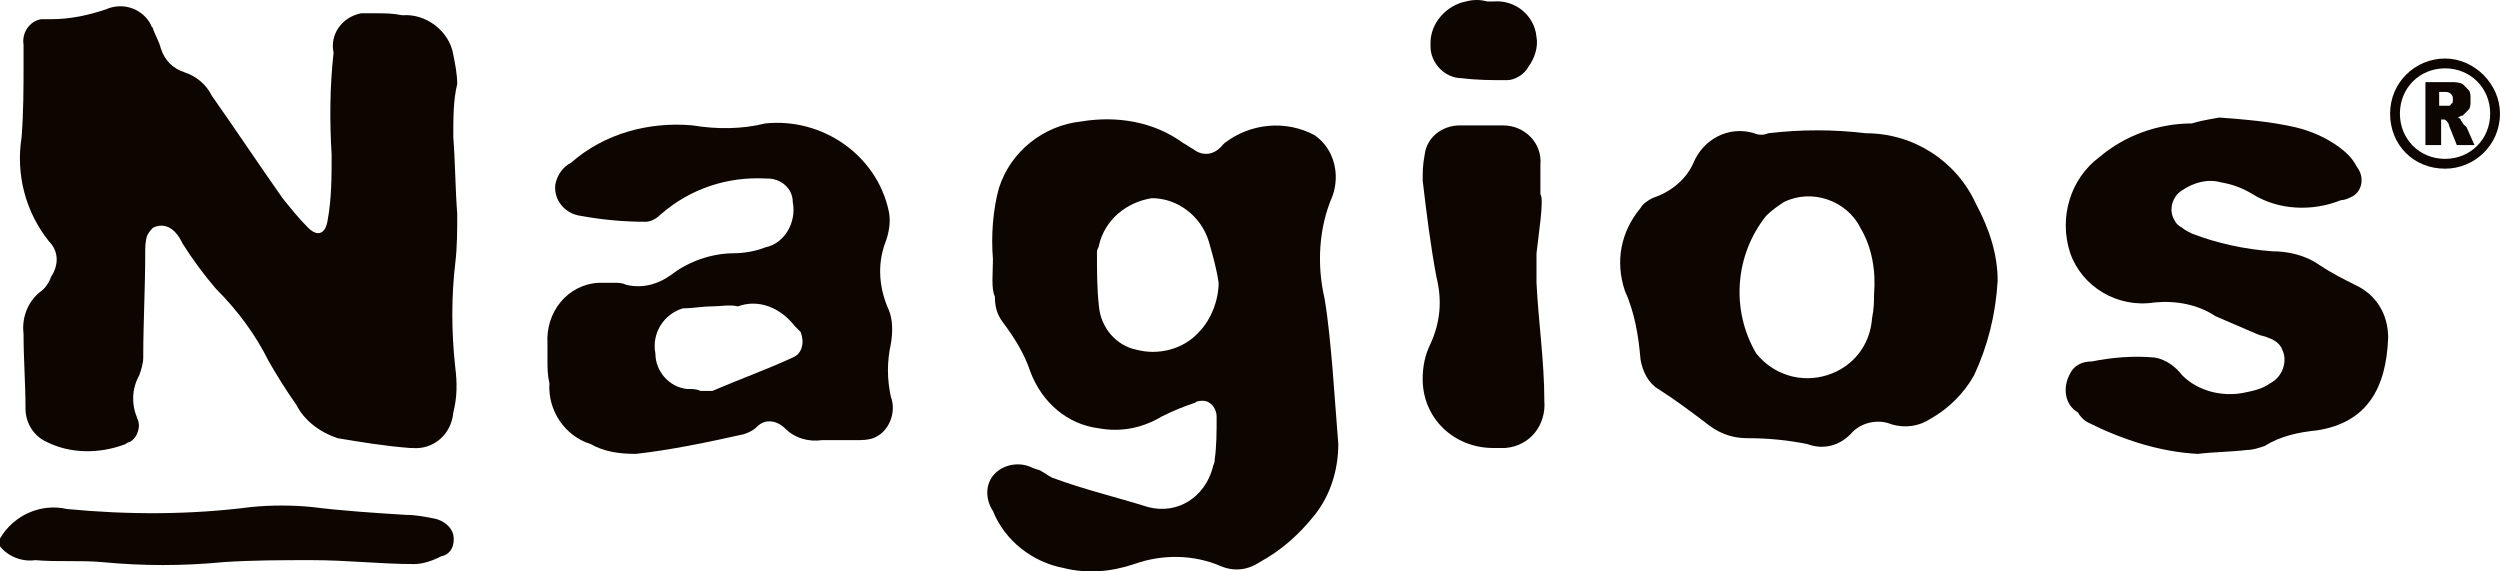
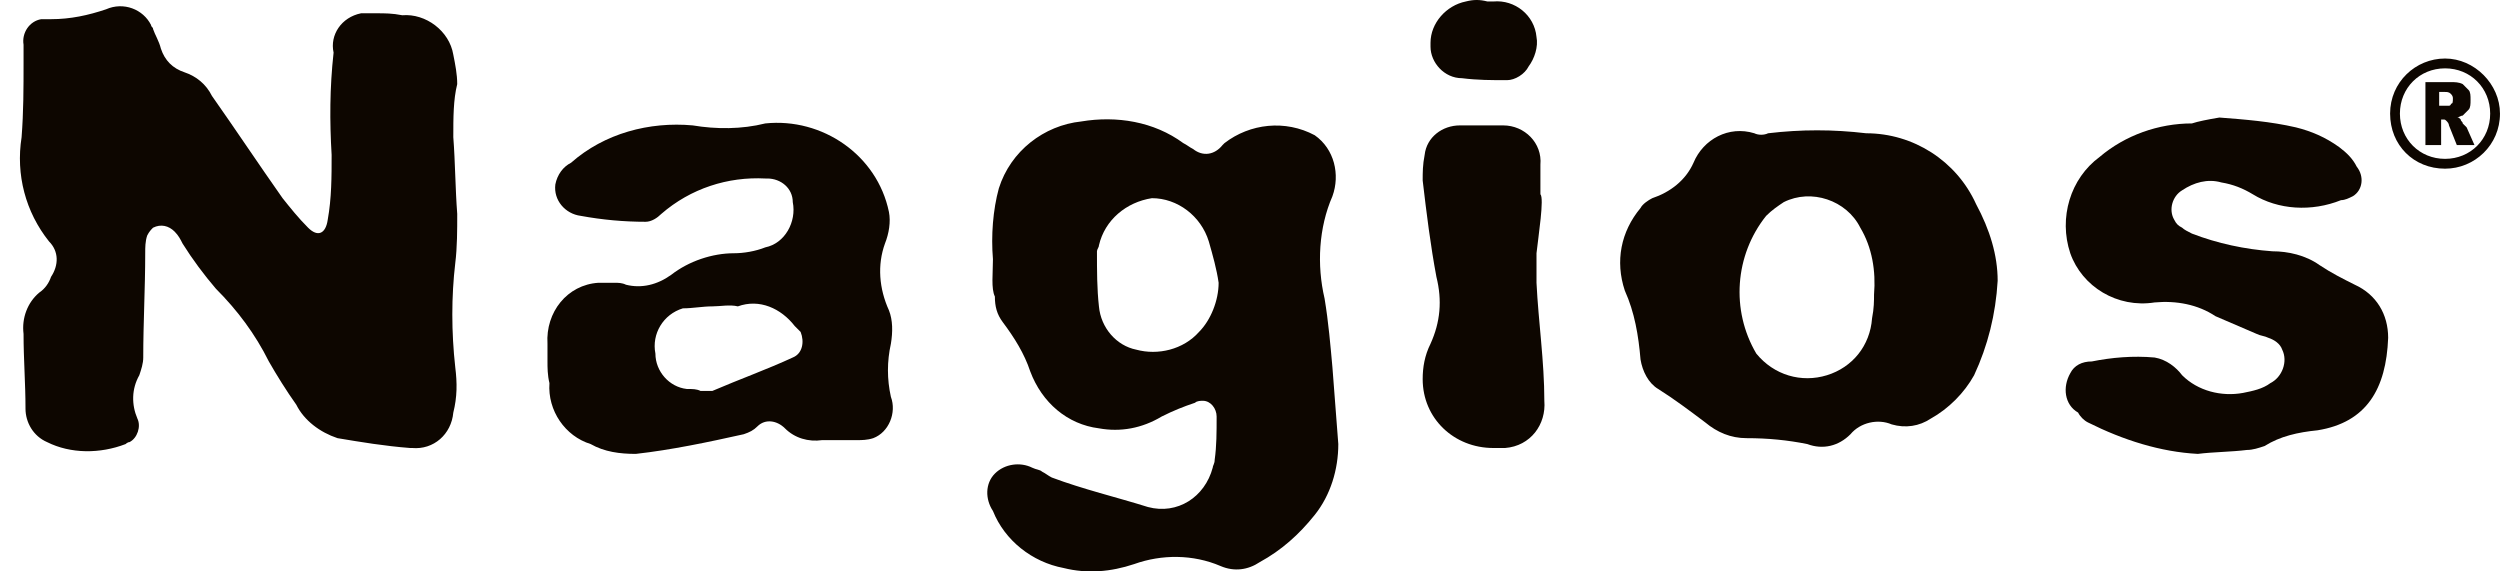
<svg xmlns="http://www.w3.org/2000/svg" width="140" height="32" viewBox="0 0 140 32" fill="none">
-   <path d="M0 30.155C0.77 28.834 2.308 28.173 3.736 28.503C7.143 28.834 10.66 28.834 14.066 28.393C15.165 28.283 16.374 28.283 17.473 28.393C19.231 28.613 20.989 28.723 22.747 28.834C23.297 28.834 23.846 28.944 24.395 29.054C24.835 29.164 25.275 29.495 25.384 29.936C25.494 30.486 25.275 31.037 24.725 31.147C24.286 31.368 23.736 31.588 23.187 31.588C21.319 31.588 19.451 31.368 17.473 31.368C15.824 31.368 14.176 31.368 12.527 31.478C10.22 31.698 8.022 31.698 5.714 31.478C4.505 31.368 3.187 31.478 1.978 31.368C1.209 31.478 0.44 31.147 0 30.596L0 30.155Z" fill="#0D0600" />
  <path d="M25.385 7.683C25.495 9.115 25.495 10.547 25.605 11.979C25.605 12.861 25.605 13.852 25.495 14.733C25.275 16.606 25.275 18.589 25.495 20.571C25.605 21.453 25.605 22.224 25.385 23.105C25.275 24.317 24.286 25.198 23.077 25.088C23.077 25.088 23.077 25.088 22.967 25.088C21.539 24.978 20.22 24.758 18.901 24.537C17.912 24.207 17.033 23.546 16.593 22.665C16.044 21.893 15.495 21.012 15.055 20.241C14.286 18.699 13.297 17.377 12.088 16.165C11.429 15.395 10.769 14.513 10.22 13.632C10.11 13.412 10 13.191 9.78 12.971C9.45 12.64 9.011 12.53 8.571 12.751C8.462 12.861 8.352 12.971 8.242 13.191C8.132 13.522 8.132 13.852 8.132 14.183C8.132 16.165 8.022 18.038 8.022 20.021C8.022 20.352 7.912 20.682 7.802 21.012C7.363 21.784 7.363 22.665 7.692 23.436C7.912 23.877 7.692 24.537 7.253 24.758C7.143 24.758 7.033 24.868 7.033 24.868C5.604 25.419 3.956 25.419 2.637 24.758C1.868 24.427 1.428 23.656 1.428 22.885C1.428 21.453 1.319 20.131 1.319 18.699C1.209 17.818 1.539 16.937 2.198 16.386C2.527 16.166 2.747 15.835 2.857 15.505C3.297 14.844 3.297 14.073 2.747 13.522C1.428 11.87 0.879 9.777 1.209 7.684C1.319 6.252 1.319 4.929 1.319 3.498C1.319 3.167 1.319 2.837 1.319 2.506C1.209 1.845 1.648 1.184 2.308 1.074C2.527 1.074 2.747 1.074 2.857 1.074C3.956 1.074 4.945 0.854 5.934 0.523C6.923 0.083 8.022 0.523 8.461 1.405C8.461 1.515 8.571 1.515 8.571 1.625C8.681 1.956 8.901 2.286 9.011 2.726C9.231 3.387 9.67 3.828 10.33 4.048C10.989 4.269 11.538 4.709 11.868 5.37C13.187 7.243 14.505 9.226 15.824 11.098C16.264 11.649 16.703 12.2 17.253 12.751C17.802 13.302 18.242 13.081 18.352 12.31C18.571 11.098 18.571 9.887 18.571 8.675C18.461 6.802 18.461 4.93 18.681 2.947C18.461 1.956 19.121 0.964 20.22 0.744C20.549 0.744 20.769 0.744 21.099 0.744C21.538 0.744 21.978 0.744 22.527 0.854C23.846 0.744 25.165 1.735 25.384 3.057C25.494 3.608 25.604 4.159 25.604 4.71C25.385 5.59 25.385 6.582 25.385 7.683Z" fill="#0D0600" />
  <path d="M55.605 14.513C55.495 13.191 55.605 11.759 55.935 10.548C56.594 8.455 58.462 7.023 60.55 6.802C62.528 6.472 64.615 6.802 66.264 8.014C66.484 8.124 66.594 8.234 66.814 8.345C67.363 8.785 68.022 8.675 68.462 8.124C68.462 8.124 68.462 8.124 68.572 8.014C70 6.913 71.978 6.692 73.626 7.574C74.726 8.345 75.055 9.777 74.616 10.989C73.846 12.751 73.736 14.844 74.176 16.717C74.396 18.038 74.506 19.36 74.616 20.572C74.725 22.004 74.835 23.436 74.945 24.868C74.945 26.3 74.505 27.732 73.626 28.834C72.747 29.935 71.758 30.816 70.549 31.477C69.89 31.918 69.121 32.028 68.351 31.698C66.813 31.037 65.055 31.037 63.516 31.588C62.198 32.028 60.879 32.138 59.56 31.808C57.802 31.477 56.263 30.266 55.604 28.613C55.165 27.953 55.165 27.071 55.714 26.52C56.264 25.97 57.142 25.86 57.802 26.19C58.022 26.3 58.242 26.3 58.351 26.41C58.571 26.52 58.681 26.631 58.901 26.741C60.659 27.401 62.527 27.842 64.285 28.393C65.933 28.834 67.472 27.842 67.912 26.189C67.912 26.079 68.022 25.969 68.022 25.749C68.131 24.978 68.131 24.207 68.131 23.325C68.131 22.885 67.802 22.444 67.362 22.444C67.252 22.444 67.032 22.444 66.922 22.554C66.263 22.774 65.714 22.995 65.054 23.325C63.955 23.986 62.746 24.207 61.538 23.986C59.78 23.766 58.351 22.554 57.691 20.792C57.362 19.8 56.812 18.919 56.153 18.038C55.824 17.597 55.713 17.156 55.713 16.606C55.495 16.166 55.605 15.284 55.605 14.513ZM68.243 15.835C68.133 15.064 67.913 14.293 67.693 13.521C67.253 12.089 65.935 11.098 64.506 11.098C63.078 11.319 61.869 12.31 61.54 13.742C61.54 13.852 61.43 13.962 61.43 14.072C61.43 15.174 61.43 16.165 61.54 17.157C61.649 18.369 62.529 19.36 63.627 19.58C64.836 19.911 66.265 19.58 67.144 18.589C67.803 17.928 68.243 16.826 68.243 15.835Z" fill="#0D0600" />
  <path d="M30.659 20.241C30.659 19.91 30.659 19.58 30.659 19.25C30.549 17.487 31.758 15.945 33.517 15.835C33.846 15.835 34.066 15.835 34.396 15.835C34.615 15.835 34.835 15.835 35.055 15.945C35.934 16.165 36.813 15.945 37.582 15.394C38.571 14.623 39.89 14.182 41.099 14.182C41.648 14.182 42.307 14.072 42.857 13.852C43.956 13.631 44.615 12.42 44.395 11.318C44.395 10.547 43.736 9.996 42.967 9.996C42.967 9.996 42.967 9.996 42.857 9.996C40.769 9.886 38.681 10.547 37.033 11.979C36.813 12.2 36.483 12.42 36.154 12.42C34.945 12.42 33.736 12.31 32.527 12.089C31.648 11.979 30.989 11.208 31.099 10.327C31.208 9.776 31.538 9.335 31.978 9.115C33.846 7.463 36.373 6.802 38.791 7.022C40.11 7.243 41.538 7.243 42.857 6.912C46.043 6.582 49.121 8.675 49.78 11.869C49.89 12.42 49.78 13.081 49.56 13.632C49.12 14.843 49.23 16.165 49.78 17.377C49.999 17.928 49.999 18.589 49.89 19.25C49.67 20.241 49.67 21.233 49.89 22.224C50.219 23.105 49.78 24.207 48.901 24.537C48.571 24.647 48.241 24.647 48.021 24.647C47.362 24.647 46.703 24.647 46.043 24.647C45.274 24.758 44.505 24.537 43.956 23.986C43.516 23.546 42.857 23.436 42.417 23.876C42.197 24.097 41.977 24.207 41.648 24.317C39.67 24.758 37.582 25.198 35.604 25.418C34.724 25.418 33.846 25.308 33.076 24.867C31.648 24.427 30.659 22.995 30.769 21.453C30.659 21.012 30.659 20.571 30.659 20.241ZM39.231 21.893C39.451 21.893 39.67 21.893 39.89 21.893C41.428 21.232 42.967 20.682 44.395 20.02C44.945 19.8 45.055 19.139 44.835 18.588C44.725 18.478 44.615 18.368 44.505 18.258C43.736 17.267 42.527 16.716 41.319 17.157C40.879 17.046 40.33 17.157 39.89 17.157C39.34 17.157 38.791 17.267 38.242 17.267C37.143 17.597 36.484 18.698 36.703 19.8C36.703 20.792 37.473 21.673 38.461 21.783C38.791 21.783 39.011 21.783 39.231 21.893Z" fill="#0D0600" />
  <path d="M111.869 15.725C111.759 17.598 111.32 19.36 110.55 21.013C110.001 22.004 109.122 22.885 108.133 23.436C107.473 23.877 106.704 23.987 105.935 23.766C105.166 23.436 104.177 23.656 103.627 24.317C102.968 24.978 102.089 25.198 101.21 24.868C100.111 24.647 99.011 24.537 97.803 24.537C96.924 24.537 96.155 24.207 95.495 23.656C94.616 22.995 93.737 22.334 92.858 21.783C92.308 21.453 91.979 20.792 91.869 20.131C91.759 18.809 91.539 17.487 90.99 16.275C90.44 14.623 90.77 12.97 91.869 11.649C91.979 11.429 92.308 11.208 92.528 11.098C93.517 10.768 94.396 10.107 94.836 9.115C95.385 7.793 96.814 7.022 98.243 7.463C98.462 7.573 98.792 7.573 99.012 7.463C100.88 7.243 102.638 7.243 104.506 7.463C107.144 7.463 109.561 9.005 110.66 11.429C111.43 12.861 111.869 14.293 111.869 15.725ZM104.946 16.496C105.056 15.174 104.836 13.852 104.177 12.751C103.408 11.209 101.429 10.548 99.891 11.319C99.562 11.539 99.232 11.759 98.902 12.09C97.144 14.293 96.924 17.378 98.353 19.801C99.342 21.013 100.88 21.453 102.309 21.013C103.737 20.572 104.726 19.36 104.836 17.818C104.946 17.267 104.946 16.826 104.946 16.496Z" fill="#0D0600" />
  <path d="M124.286 6.582C125.715 6.692 127.143 6.803 128.572 7.133C129.451 7.353 130.22 7.684 130.989 8.234C131.429 8.565 131.759 8.895 131.978 9.336C132.418 9.887 132.308 10.658 131.759 10.988C131.539 11.098 131.319 11.208 131.099 11.208C129.451 11.869 127.583 11.759 126.154 10.878C125.605 10.547 125.055 10.327 124.396 10.217C123.627 9.996 122.858 10.217 122.198 10.658C121.649 10.988 121.429 11.759 121.759 12.31C121.868 12.53 121.978 12.64 122.198 12.75C122.308 12.861 122.528 12.971 122.748 13.081C124.176 13.632 125.715 13.962 127.253 14.072C128.132 14.072 129.121 14.293 129.891 14.844C130.55 15.284 131.209 15.615 131.869 15.945C133.077 16.496 133.737 17.597 133.737 18.919C133.627 21.783 132.528 23.656 129.781 24.097C128.682 24.207 127.693 24.427 126.814 24.978C126.484 25.088 126.155 25.198 125.825 25.198C124.946 25.308 123.957 25.308 123.078 25.418C120.99 25.308 118.902 24.647 116.924 23.656C116.704 23.546 116.484 23.326 116.374 23.105C115.605 22.665 115.495 21.673 115.935 20.902C116.155 20.461 116.594 20.241 117.144 20.241C118.242 20.021 119.451 19.911 120.66 20.021C121.319 20.131 121.869 20.572 122.198 21.012C123.078 21.894 124.396 22.224 125.605 22.004C126.155 21.894 126.704 21.784 127.144 21.453C127.803 21.122 128.133 20.241 127.803 19.58C127.693 19.25 127.363 19.029 127.033 18.919C126.814 18.809 126.594 18.809 126.374 18.699C125.605 18.369 124.836 18.038 124.067 17.707C123.077 17.047 121.869 16.826 120.66 16.936C118.572 17.267 116.594 16.055 115.935 14.182C115.276 12.2 115.935 9.996 117.583 8.785C119.011 7.573 120.88 6.912 122.748 6.912C123.077 6.803 123.626 6.692 124.286 6.582Z" fill="#0D0600" />
  <path d="M86.044 14.183C86.044 14.734 86.044 15.284 86.044 15.835C86.153 18.038 86.483 20.241 86.483 22.445C86.593 23.766 85.714 24.978 84.285 25.088C84.066 25.088 83.846 25.088 83.626 25.088C81.428 25.088 79.67 23.436 79.67 21.233C79.67 20.572 79.78 19.911 80.109 19.25C80.659 18.038 80.769 16.826 80.439 15.505C80.109 13.742 79.89 11.98 79.67 10.107C79.67 9.666 79.67 9.225 79.78 8.675C79.89 7.683 80.769 7.022 81.758 7.022C82.527 7.022 83.406 7.022 84.175 7.022C85.384 7.022 86.373 8.014 86.263 9.225V9.336C86.263 9.886 86.263 10.327 86.263 10.878C86.483 11.098 86.153 13.191 86.044 14.183Z" fill="#0D0600" />
  <path d="M83.296 0.083H83.626C84.835 -0.028 85.933 0.854 86.043 2.065C86.153 2.616 85.933 3.277 85.604 3.718C85.384 4.158 84.835 4.489 84.395 4.489C83.516 4.489 82.747 4.489 81.868 4.379C80.878 4.379 80.109 3.498 80.109 2.616C80.109 2.506 80.109 2.506 80.109 2.396C80.109 1.294 80.989 0.303 82.087 0.083C82.527 -0.028 82.857 -0.028 83.296 0.083Z" fill="#0D0600" />
  <path d="M137.912 6.913C137.912 6.803 137.802 6.803 137.802 6.692C137.692 6.582 137.692 6.582 137.582 6.582C137.692 6.582 137.802 6.472 137.912 6.472C138.022 6.362 138.132 6.252 138.241 6.142C138.351 6.031 138.351 5.811 138.351 5.591C138.351 5.37 138.351 5.15 138.241 5.04C138.132 4.93 138.022 4.82 137.912 4.709C137.692 4.599 137.472 4.599 137.252 4.599H135.824V8.124H136.703V6.692H136.813C136.923 6.692 136.923 6.692 137.032 6.802C137.143 6.912 137.143 7.023 137.143 7.023L137.582 8.124H138.571L138.132 7.133C138.021 7.023 137.912 6.913 137.912 6.913ZM137.252 5.811C137.252 5.921 137.142 5.921 137.142 5.921C137.032 5.921 137.032 5.921 136.923 5.921H136.593V5.15H136.923C137.032 5.15 137.142 5.15 137.252 5.26C137.362 5.37 137.362 5.48 137.362 5.48C137.362 5.701 137.362 5.811 137.252 5.811ZM136.923 3.277C135.274 3.277 133.846 4.599 133.846 6.362C133.846 8.124 135.164 9.446 136.923 9.446C138.571 9.446 139.999 8.124 139.999 6.362C139.999 4.709 138.571 3.277 136.923 3.277ZM136.923 8.896C135.494 8.896 134.395 7.794 134.395 6.362C134.395 4.93 135.494 3.828 136.923 3.828C138.351 3.828 139.45 4.93 139.45 6.362C139.45 7.794 138.351 8.896 136.923 8.896Z" fill="#0D0600" />
</svg>